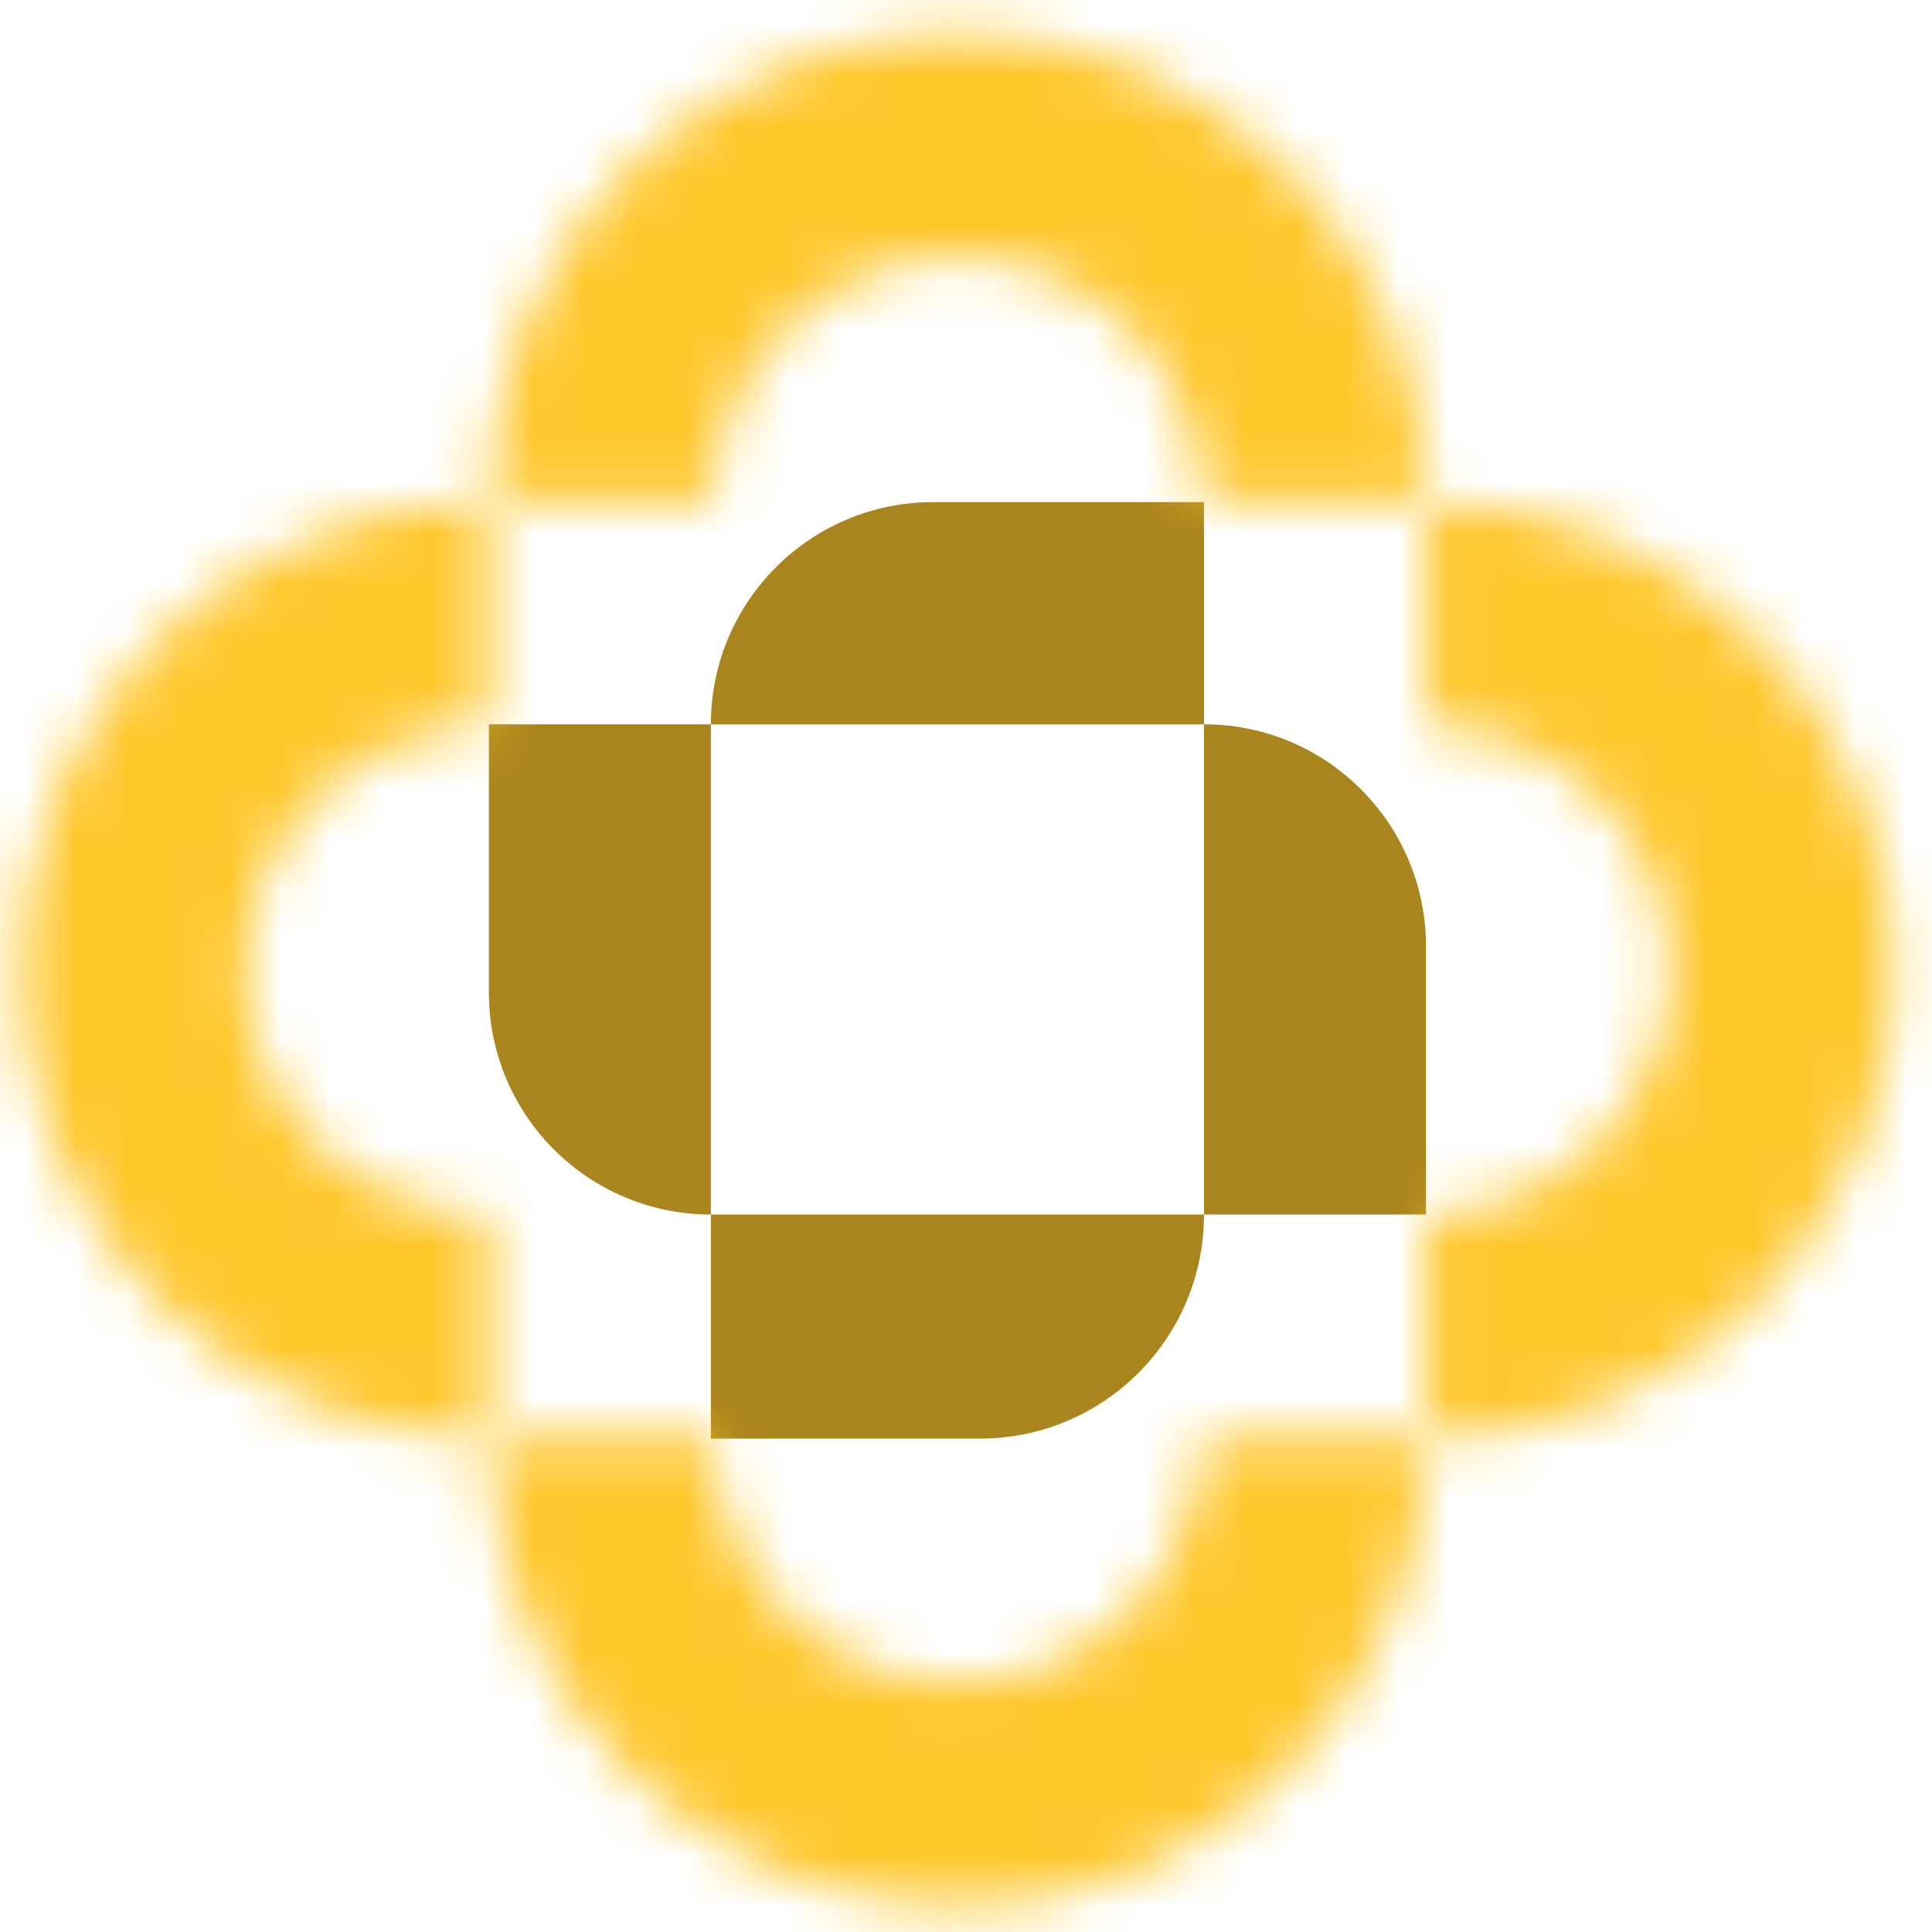
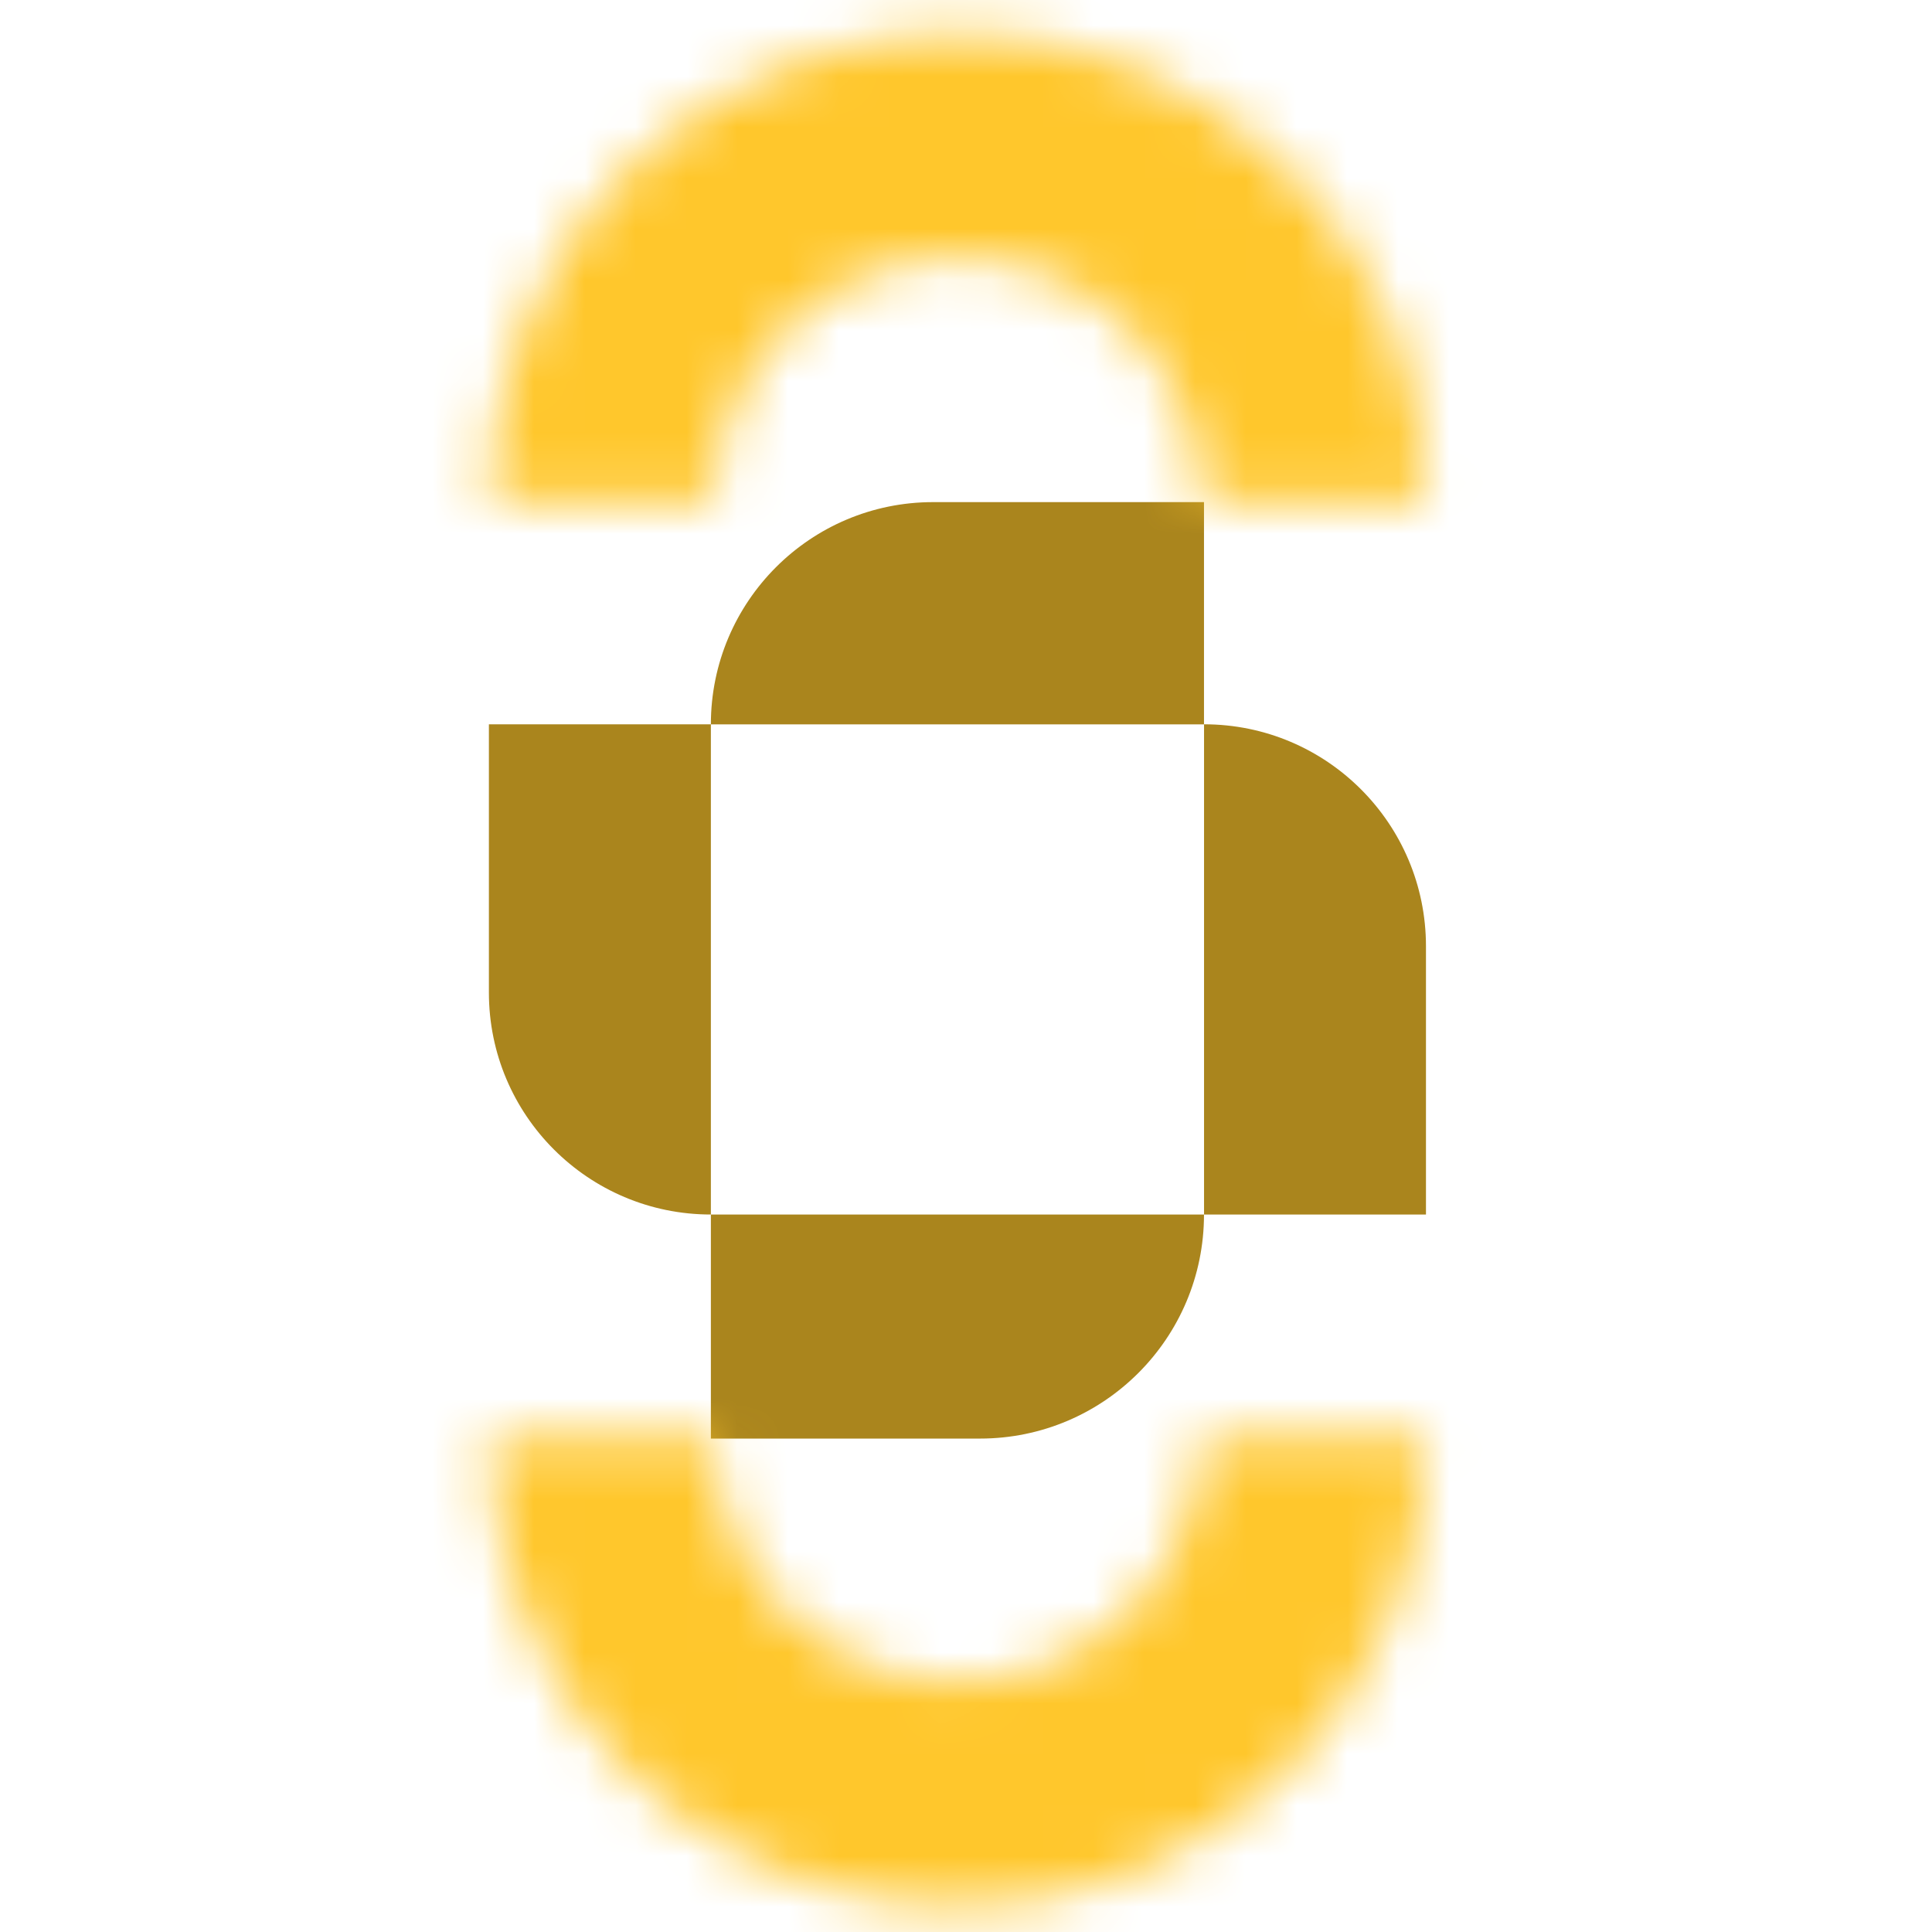
<svg xmlns="http://www.w3.org/2000/svg" width="38" height="38" viewBox="0 0 38 38" fill="none">
  <path d="M9.616 14.246H13.982V23.888C11.571 23.888 9.616 21.933 9.616 19.522V14.246Z" fill="#AA851D" />
  <path d="M23.682 14.246C26.093 14.246 28.047 16.201 28.047 18.612V23.888H23.682V14.246Z" fill="#AA851D" />
  <path d="M13.982 23.888H23.681C23.681 26.322 21.709 28.295 19.275 28.295H13.982V23.888Z" fill="#AA851D" />
  <path d="M13.982 14.247C13.982 11.833 15.939 9.876 18.353 9.876H23.681V14.247H13.982Z" fill="#AA851D" />
  <mask id="path-5-inside-1_1_91" fill="white">
-     <path d="M28.047 9.876C29.257 9.876 30.455 10.114 31.573 10.577C32.691 11.04 33.706 11.718 34.562 12.573C35.417 13.428 36.096 14.444 36.559 15.561C37.022 16.678 37.26 17.876 37.26 19.085C37.26 20.295 37.022 21.492 36.559 22.609C36.096 23.727 35.417 24.742 34.562 25.597C33.706 26.452 32.691 27.131 31.573 27.593C30.455 28.056 29.257 28.294 28.047 28.294L28.047 23.87C28.676 23.87 29.299 23.746 29.879 23.506C30.46 23.265 30.988 22.913 31.432 22.469C31.877 22.024 32.229 21.497 32.47 20.916C32.71 20.336 32.834 19.714 32.834 19.085C32.834 18.457 32.71 17.835 32.47 17.254C32.229 16.674 31.877 16.146 31.432 15.702C30.988 15.257 30.46 14.905 29.879 14.665C29.299 14.424 28.676 14.3 28.047 14.3V9.876Z" />
-   </mask>
+     </mask>
  <path d="M28.047 9.876C29.257 9.876 30.455 10.114 31.573 10.577C32.691 11.04 33.706 11.718 34.562 12.573C35.417 13.428 36.096 14.444 36.559 15.561C37.022 16.678 37.26 17.876 37.26 19.085C37.26 20.295 37.022 21.492 36.559 22.609C36.096 23.727 35.417 24.742 34.562 25.597C33.706 26.452 32.691 27.131 31.573 27.593C30.455 28.056 29.257 28.294 28.047 28.294L28.047 23.87C28.676 23.87 29.299 23.746 29.879 23.506C30.46 23.265 30.988 22.913 31.432 22.469C31.877 22.024 32.229 21.497 32.47 20.916C32.71 20.336 32.834 19.714 32.834 19.085C32.834 18.457 32.71 17.835 32.47 17.254C32.229 16.674 31.877 16.146 31.432 15.702C30.988 15.257 30.46 14.905 29.879 14.665C29.299 14.424 28.676 14.3 28.047 14.3V9.876Z" fill="#D9D9D9" stroke="#FFC72C" stroke-width="10.052" mask="url(#path-5-inside-1_1_91)" />
  <mask id="path-6-inside-2_1_91" fill="white">
    <path d="M28.048 28.295C28.048 29.504 27.809 30.702 27.346 31.819C26.884 32.936 26.205 33.951 25.349 34.807C24.494 35.662 23.479 36.34 22.361 36.803C21.243 37.266 20.045 37.504 18.835 37.504C17.626 37.504 16.428 37.266 15.31 36.803C14.192 36.34 13.177 35.662 12.321 34.807C11.466 33.951 10.787 32.936 10.324 31.819C9.861 30.702 9.623 29.504 9.623 28.295L14.049 28.295C14.049 28.923 14.173 29.545 14.413 30.126C14.654 30.706 15.006 31.234 15.451 31.678C15.895 32.123 16.423 32.475 17.004 32.715C17.584 32.956 18.207 33.08 18.835 33.08C19.464 33.08 20.086 32.956 20.667 32.715C21.248 32.475 21.776 32.123 22.22 31.678C22.665 31.234 23.017 30.706 23.258 30.126C23.498 29.545 23.622 28.923 23.622 28.295H28.048Z" />
  </mask>
  <path d="M28.048 28.295C28.048 29.504 27.809 30.702 27.346 31.819C26.884 32.936 26.205 33.951 25.349 34.807C24.494 35.662 23.479 36.34 22.361 36.803C21.243 37.266 20.045 37.504 18.835 37.504C17.626 37.504 16.428 37.266 15.31 36.803C14.192 36.34 13.177 35.662 12.321 34.807C11.466 33.951 10.787 32.936 10.324 31.819C9.861 30.702 9.623 29.504 9.623 28.295L14.049 28.295C14.049 28.923 14.173 29.545 14.413 30.126C14.654 30.706 15.006 31.234 15.451 31.678C15.895 32.123 16.423 32.475 17.004 32.715C17.584 32.956 18.207 33.08 18.835 33.08C19.464 33.08 20.086 32.956 20.667 32.715C21.248 32.475 21.776 32.123 22.22 31.678C22.665 31.234 23.017 30.706 23.258 30.126C23.498 29.545 23.622 28.923 23.622 28.295H28.048Z" fill="#D9D9D9" stroke="#FFC72C" stroke-width="10.052" mask="url(#path-6-inside-2_1_91)" />
  <mask id="path-7-inside-3_1_91" fill="white">
    <path d="M28.048 9.858C28.048 8.648 27.809 7.451 27.346 6.333C26.884 5.216 26.205 4.201 25.349 3.346C24.494 2.491 23.479 1.812 22.361 1.349C21.243 0.887 20.045 0.648 18.835 0.648C17.626 0.648 16.428 0.887 15.31 1.349C14.192 1.812 13.177 2.491 12.321 3.346C11.466 4.201 10.787 5.216 10.324 6.333C9.861 7.451 9.623 8.648 9.623 9.858L14.049 9.858C14.049 9.229 14.173 8.607 14.413 8.027C14.654 7.446 15.006 6.918 15.451 6.474C15.895 6.03 16.423 5.677 17.004 5.437C17.584 5.196 18.207 5.073 18.835 5.073C19.464 5.073 20.086 5.196 20.667 5.437C21.248 5.677 21.776 6.03 22.22 6.474C22.665 6.918 23.017 7.446 23.258 8.027C23.498 8.607 23.622 9.229 23.622 9.858H28.048Z" />
  </mask>
  <path d="M28.048 9.858C28.048 8.648 27.809 7.451 27.346 6.333C26.884 5.216 26.205 4.201 25.349 3.346C24.494 2.491 23.479 1.812 22.361 1.349C21.243 0.887 20.045 0.648 18.835 0.648C17.626 0.648 16.428 0.887 15.31 1.349C14.192 1.812 13.177 2.491 12.321 3.346C11.466 4.201 10.787 5.216 10.324 6.333C9.861 7.451 9.623 8.648 9.623 9.858L14.049 9.858C14.049 9.229 14.173 8.607 14.413 8.027C14.654 7.446 15.006 6.918 15.451 6.474C15.895 6.03 16.423 5.677 17.004 5.437C17.584 5.196 18.207 5.073 18.835 5.073C19.464 5.073 20.086 5.196 20.667 5.437C21.248 5.677 21.776 6.03 22.22 6.474C22.665 6.918 23.017 7.446 23.258 8.027C23.498 8.607 23.622 9.229 23.622 9.858H28.048Z" fill="#D9D9D9" stroke="#FFC72C" stroke-width="10.052" mask="url(#path-7-inside-3_1_91)" />
  <mask id="path-8-inside-4_1_91" fill="white">
    <path d="M9.617 9.876C8.407 9.876 7.209 10.114 6.091 10.577C4.974 11.04 3.958 11.718 3.103 12.573C2.247 13.428 1.569 14.444 1.106 15.561C0.643 16.678 0.404 17.876 0.404 19.085C0.404 20.295 0.643 21.492 1.106 22.609C1.569 23.727 2.247 24.742 3.103 25.597C3.958 26.452 4.974 27.131 6.091 27.593C7.209 28.056 8.407 28.294 9.617 28.294L9.617 23.87C8.988 23.87 8.366 23.746 7.785 23.506C7.204 23.265 6.676 22.913 6.232 22.469C5.788 22.024 5.435 21.497 5.194 20.916C4.954 20.336 4.83 19.714 4.83 19.085C4.83 18.457 4.954 17.835 5.194 17.254C5.435 16.674 5.788 16.146 6.232 15.702C6.676 15.257 7.204 14.905 7.785 14.665C8.366 14.424 8.988 14.3 9.617 14.3L9.617 9.876Z" />
  </mask>
-   <path d="M9.617 9.876C8.407 9.876 7.209 10.114 6.091 10.577C4.974 11.04 3.958 11.718 3.103 12.573C2.247 13.428 1.569 14.444 1.106 15.561C0.643 16.678 0.404 17.876 0.404 19.085C0.404 20.295 0.643 21.492 1.106 22.609C1.569 23.727 2.247 24.742 3.103 25.597C3.958 26.452 4.974 27.131 6.091 27.593C7.209 28.056 8.407 28.294 9.617 28.294L9.617 23.87C8.988 23.87 8.366 23.746 7.785 23.506C7.204 23.265 6.676 22.913 6.232 22.469C5.788 22.024 5.435 21.497 5.194 20.916C4.954 20.336 4.83 19.714 4.83 19.085C4.83 18.457 4.954 17.835 5.194 17.254C5.435 16.674 5.788 16.146 6.232 15.702C6.676 15.257 7.204 14.905 7.785 14.665C8.366 14.424 8.988 14.3 9.617 14.3L9.617 9.876Z" fill="#D9D9D9" stroke="#FFC72C" stroke-width="10.052" mask="url(#path-8-inside-4_1_91)" />
</svg>